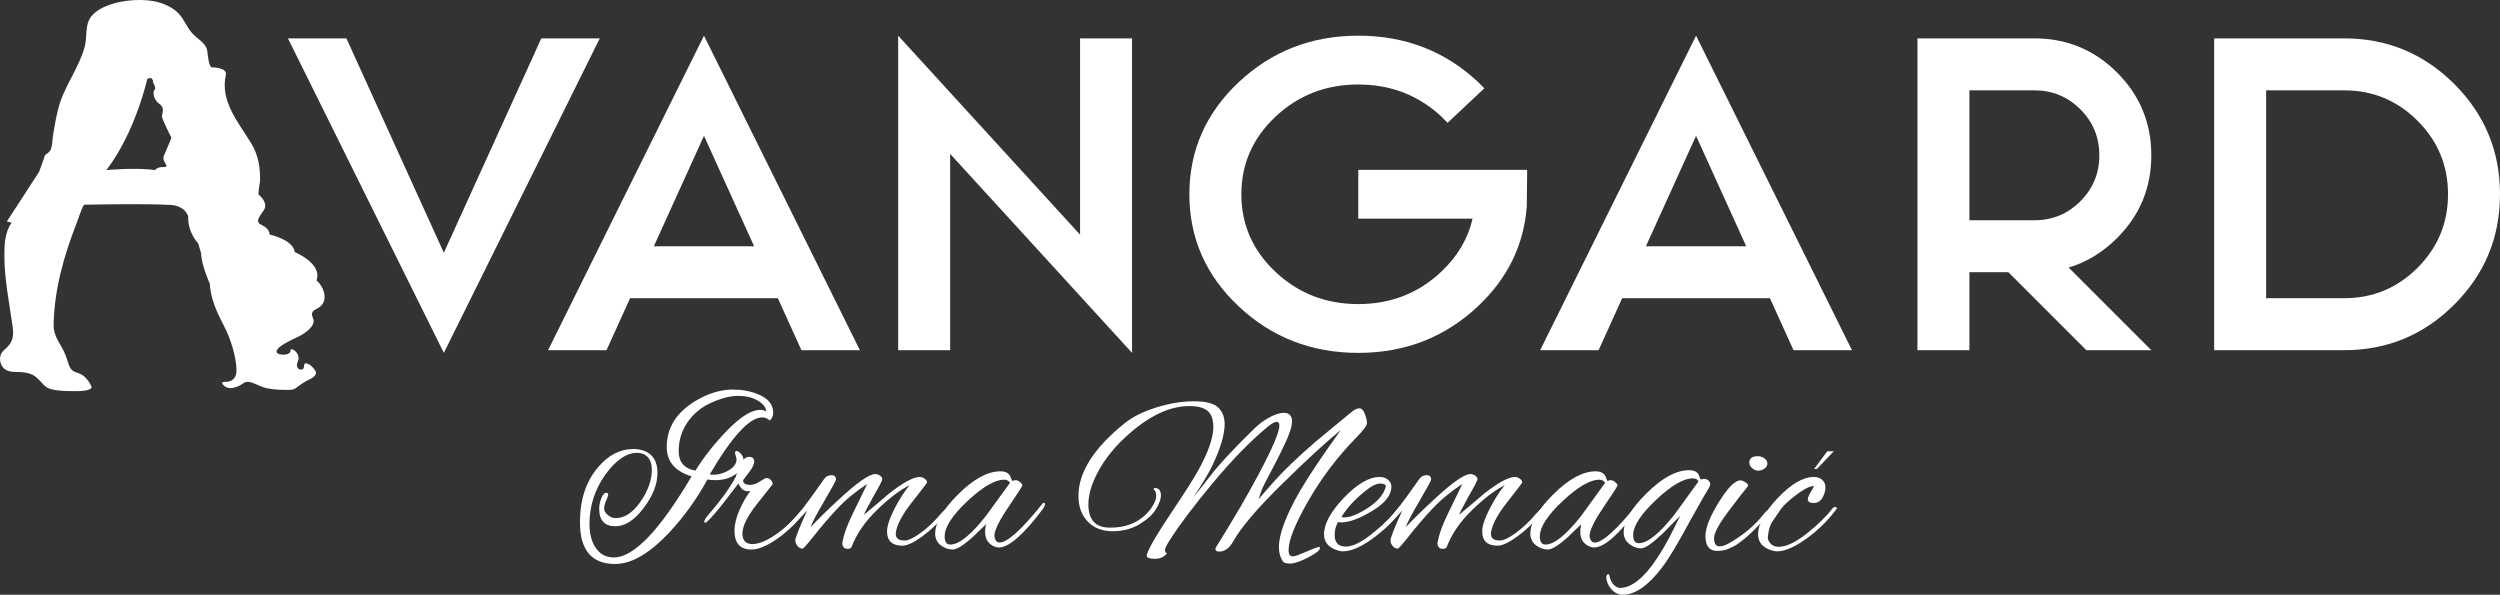
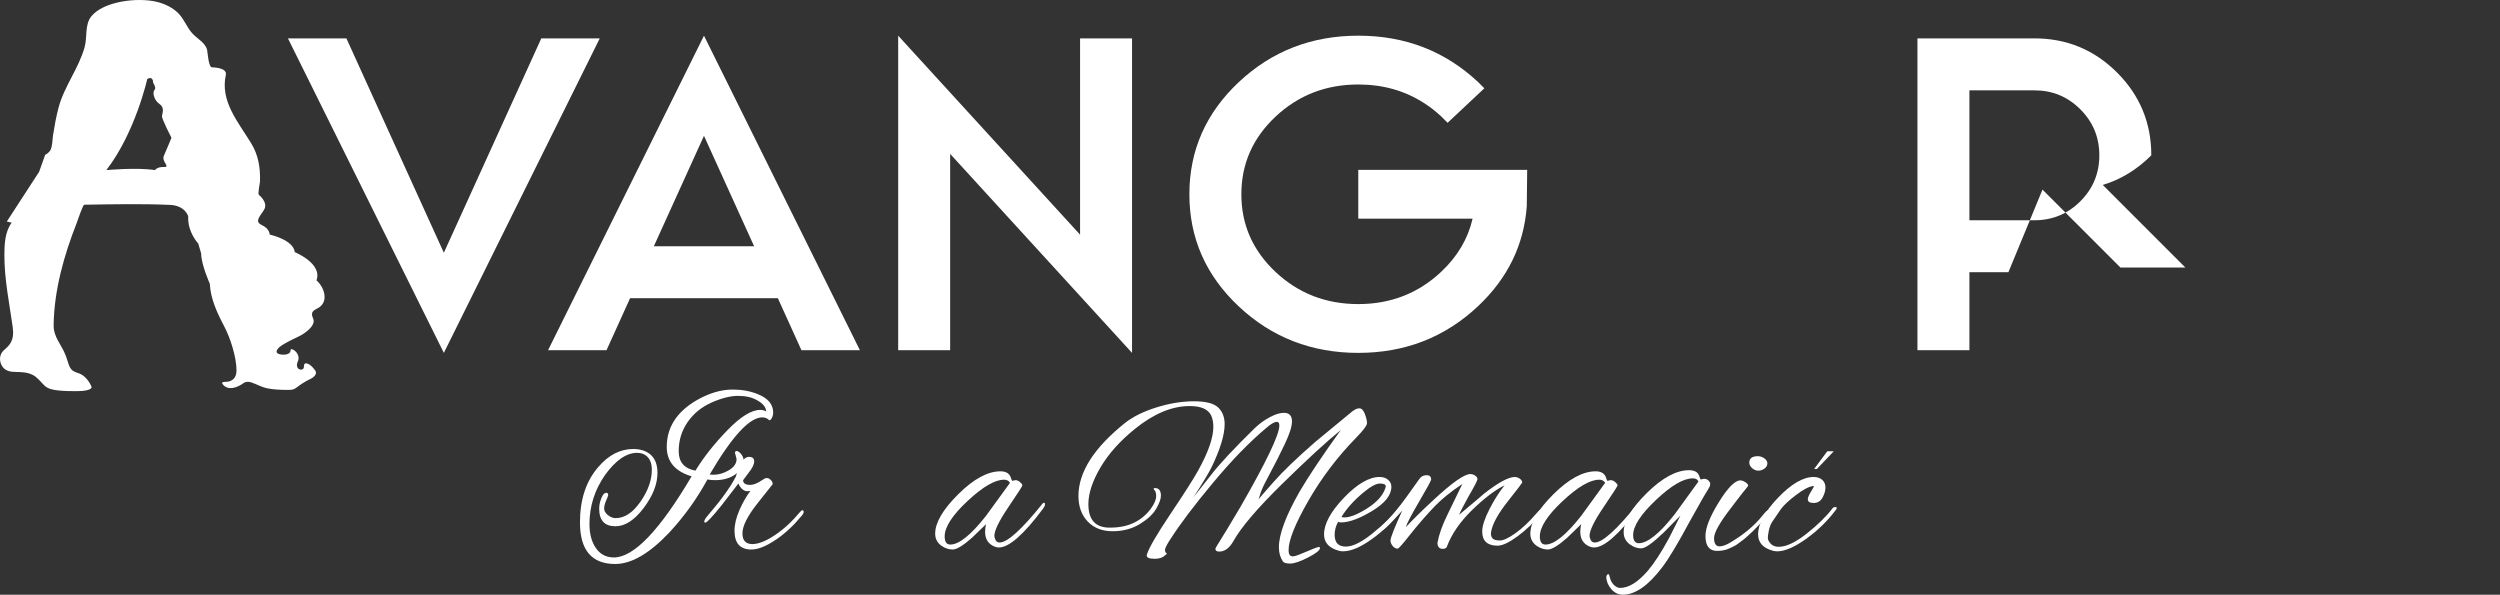
<svg xmlns="http://www.w3.org/2000/svg" id="Layer_2" data-name="Layer 2" viewBox="0 0 3389.67 806.36">
  <rect x="0" y="0" width="3389.67" height="806.36" fill="#333333" stroke="none" />
  <defs>
    <style>
      .cls-1 {
        fill: #fff;
        stroke-width: 0px;
      }
    </style>
  </defs>
  <g id="Layer_1-2" data-name="Layer 1">
    <g>
      <g>
        <path class="cls-1" d="m390.41,52.03h79.27l132.12,290.66L733.92,52.03h79.27l-211.39,426.41L390.41,52.03Z" />
        <path class="cls-1" d="m854.31,404.34l-31.93,70.46h-79.27L954.5,48.39l211.39,426.41h-79.27l-31.93-70.46h-200.38Zm168.18-70.46l-67.98-149.73-67.99,149.73h135.97Z" />
        <path class="cls-1" d="m1288.28,208.64v266.16h-70.46V48.39l246.62,269.8V52.03h70.46v426.41l-246.62-269.8Z" />
        <path class="cls-1" d="m1930.56,139.62c-25.87-16.71-55.5-25.07-88.9-25.07-43.85,0-81.24,14.52-112.16,43.55-30.92,29.03-46.38,64.14-46.38,105.32s15.46,76.29,46.38,105.32c30.92,29.04,68.31,43.55,112.16,43.55s81.29-14.56,112.3-43.68c22.2-20.85,36.43-44.88,42.67-72.11h-154.97v-66.16h229l-.55,49.36c-3.86,52.55-25.97,97.78-66.33,135.69-44.78,42.04-98.82,63.06-162.13,63.06s-117.3-20.98-161.98-62.93c-44.68-41.95-67.02-92.65-67.02-152.1s22.34-110.14,67.02-152.1c44.68-41.95,98.67-62.93,161.98-62.93h.28c63.31,0,117.35,20.93,162.12,62.8,2.94,2.76,5.78,5.6,8.54,8.53l-49.82,46.78c-2.76-2.93-5.6-5.77-8.54-8.53-7.53-7.06-15.42-13.18-23.67-18.35Z" />
-         <path class="cls-1" d="m2199.45,404.34l-31.93,70.46h-79.27l211.39-426.41,211.39,426.41h-79.27l-31.93-70.46h-200.38Zm168.17-70.46l-67.99-149.73-67.98,149.73h135.97Z" />
-         <path class="cls-1" d="m2723.12,369.11h-52.85v105.69h-70.46V52.03h158.54c43.85,0,81.24,15.46,112.16,46.38,30.92,30.92,46.38,68.31,46.38,112.16s-15.41,81.2-46.24,112.03c-19.45,19.45-41.38,32.85-65.79,40.18l112.02,112.03h-88.08l-105.69-105.69Zm-52.85-246.62v176.16h88.08c24.4,0,45.18-8.58,62.34-25.74,17.15-17.16,25.74-37.94,25.74-62.34s-8.58-45.18-25.74-62.34c-17.16-17.15-37.94-25.74-62.34-25.74h-88.08Z" />
-         <path class="cls-1" d="m3002.12,52.03h176.16c58.35,0,108.17,20.64,149.46,61.93,41.28,41.28,61.93,91.11,61.93,149.46s-20.64,108.17-61.93,149.46c-41.29,41.29-91.11,61.93-149.46,61.93h-176.16V52.03Zm70.46,70.46v281.85h105.7c38.9,0,72.11-13.76,99.64-41.29,27.52-27.52,41.28-60.73,41.28-99.64s-13.76-72.11-41.28-99.64c-27.52-27.52-60.74-41.29-99.64-41.29h-105.7Z" />
+         <path class="cls-1" d="m2723.12,369.11h-52.85v105.69h-70.46V52.03h158.54c43.85,0,81.24,15.46,112.16,46.38,30.92,30.92,46.38,68.31,46.38,112.16c-19.45,19.45-41.38,32.85-65.79,40.18l112.02,112.03h-88.08l-105.69-105.69Zm-52.85-246.62v176.16h88.08c24.4,0,45.18-8.58,62.34-25.74,17.15-17.16,25.74-37.94,25.74-62.34s-8.58-45.18-25.74-62.34c-17.16-17.15-37.94-25.74-62.34-25.74h-88.08Z" />
      </g>
      <path class="cls-1" d="m429.96,380.88c-.28-.26-.57-.52-.87-.78,8.5-22.86-29.45-38.26-29.45-38.26-1.7-16.8-33.98-23.8-33.98-23.8,0,0,0-7.93-10.2-12.59-10.19-4.67-4.53-10.26,2.26-20.53,6.8-10.26-6.79-20.78-6.79-20.78-1.6-1.24,1.54-16.01,1.6-18.04.51-18.39-1.97-35.64-12.17-52.18-18.25-29.6-41.94-57.09-34.16-92.36,2.26-10.25-18.65-10.26-18.7-10.26-4.85,0-5.93-20.25-6.63-23.36-2.33-10.28-13.71-15.34-20.63-23.29-7.32-8.41-10.6-18.76-18.6-26.81-7.55-7.59-18.33-12.85-29.72-15.51-26.05-6.08-71.52-.58-88.08,19.79-9.07,11.15-5.43,28.3-9,41.4-7.91,28.95-27.77,53.44-35.41,82.26-3.25,12.27-5.49,24.7-7.46,37.15-.99,6.28-.66,14.07-3.34,20.07-1.91,4.28-7.39,6.98-7.39,6.98l-8.21,22.98-43.76,67.37,6.56,1.58c-9.37,12.63-9.86,30.05-9.87,44.41-.02,32.42,6.7,64.72,11.24,96.85,2.74,19.38-4.65,25.23-12.04,31.77-6.65,5.88-6.6,16.02-1.36,22.82,4.31,5.58,11.26,6.53,17.85,6.57,7.69.05,15.55.45,22.57,3.92,6.6,3.27,10.74,9.37,15.91,14.37,5.15,5,12.21,6.01,19.05,6.77,8.01.89,16.12.97,24.17.97,22.98,0,20.79-5.86,20.79-5.86,0,0-5.47-14.87-18.33-18.7-12.86-3.83-11.21-9.46-16.96-24.33-5.74-14.87-16.41-24.11-16.14-41.01.76-46.93,13.83-93.78,31.34-138.27.71-1.81,8.25-24.59,10.23-24.62,38.72-.61,77.55-1.45,116.25.23,20.79.9,24.67,15.53,24.67,15.53-1.13,21.46,13.6,36.85,13.6,36.85l3.96,13.54c0,14.92,11.73,41.05,11.73,41.05.85,19.21,9.28,38.25,18.51,55.7,5.2,9.84,9.25,20.09,12.27,30.52,3,10.36,5.4,21.04,5.34,31.73-.02,4.09-.96,8.39-4.43,11.5-2.3,2.06-5.61,3.33-9,3.46-2.34.09-7.69-.13-5.45,2.98,7.09,9.85,20.28,4.76,28.24-1.07,3.28-2.4,7.24-2.33,11.12-.99,7.39,2.55,13.52,6.32,21.42,7.92,8.98,1.82,18.29,2.07,27.5,2.14,2.66.02,5.54.01,8.02-.88,2.6-.93,4.61-2.8,6.72-4.31,3.65-2.62,7.36-5.21,11.48-7.33,2.78-1.43,5.77-2.65,8.2-4.46,2.59-1.92,4.83-4.95,3.69-7.88-.47-1.2-1.32-2.27-2.17-3.31-1.39-1.72-2.81-3.45-4.61-4.89-1.42-1.14-5.66-4-7.8-2.62-2.74,1.77-.05,5.62-3.05,7.51-2.62,1.64-5.94.23-7.08-2.04-1.59-3.15-.58-6.23.73-9.3,2.34-5.45-1.39-12.99-7.73-15.48-3.15-1.24-2.19,2.17-2.86,3.46-1.45,2.76-5.3,3.7-8.66,3.78-3.03.07-8.85-.5-9.82-3.44-.24-.72-.07-1.49.23-2.19,2.09-5,9.52-8.74,14.58-11.55,4.31-2.39,8.79-4.55,13.31-6.67.32-.15.64-.3.97-.45,5.41-2.47,10.87-6.23,14.91-10.07,4.09-3.89,7.89-9.49,5.48-14.65-1.58-3.38-2.71-7.47.51-10.42,1.65-1.51,3.84-2.52,5.89-3.64,15.18-8.25,9.05-27.57-1.01-36.94Zm-207.73-169.77c-3.64,8.11,9.49,15.62,0,15.32-9.47-.3-12.03,4.21-12.03,4.21-25.16-3.91-66.01,0-66.01,0,39.39-51.07,55.44-123.47,55.44-123.47,8.38-4.81,8.02,5.1,8.02,5.1,0,0,4.74,6.91,1.83,9.62-2.92,2.7-1.09,13.82,6.56,18.93,7.66,5.11,4,12.62,3.57,16.52-.44,3.91,12.84,29.44,12.84,29.44,0,0-6.56,16.22-10.22,24.33Z" />
      <g>
        <path class="cls-1" d="m998.67,622.22l-2.14-8.27c0-1.63.81-2.45,2.45-2.45.61,0,1.43.31,2.45.92,4.7,3.48,7.05,8.07,7.05,13.79s-3.68,11.29-11.03,16.7c-7.35,5.41-16.65,8.12-27.88,8.12-3.48,0-6.95-.31-10.42-.92-14.09,25.94-31.25,49.84-51.47,71.69-26.96,28.59-51.47,42.89-73.53,42.89-31.86,0-47.79-18.79-47.79-56.37,0-31.04,8.27-56.07,24.82-75.06,13.89-16.34,29.82-24.51,47.79-24.51,4.7,0,9.5.82,14.4,2.45,12.05,4.7,18.08,14.66,18.08,29.87s-6.23,31.1-18.69,47.64c-12.46,16.54-25.23,24.82-38.3,24.82-14.71,0-22.06-7.97-22.06-23.9,0-4.49.97-9.19,2.91-14.09,1.94-4.9,4.14-7.35,6.59-7.35,1.84,0,2.76.92,2.76,2.76,0,1.02-.92,3.58-2.76,7.66-1.84,4.09-2.76,7.71-2.76,10.88s1.69,6.13,5.06,8.88,6.89,4.14,10.57,4.14c12.05,0,23.23-7.4,33.55-22.21,10.31-14.81,15.47-29.26,15.47-43.35,0-10.82-3.88-17.97-11.64-21.45-2.66-1.02-5.41-1.53-8.27-1.53-14.5,0-29.01,10.01-43.51,30.02-14.09,20.22-21.14,42.39-21.14,66.48,0,13.28,2.86,24.1,8.58,32.48,5.92,8.58,14.09,12.87,24.51,12.87,26.96,0,62.09-36.66,105.39-109.99-22.47-6.74-33.7-20.02-33.7-39.83,0-26.35,13.38-47.38,40.14-63.11,16.95-9.8,33.4-14.71,49.33-14.71,12.46,0,23.69,2.04,33.7,6.13,14.09,5.51,21.14,13.89,21.14,25.12,0,2.45-.56,4.8-1.69,7.05-1.12,2.25-2.3,3.37-3.52,3.37-2.66-2.65-5.82-3.98-9.5-3.98-17.36,0-41.16,25.84-71.39,77.51,1.63.21,3.37.31,5.21.31,6.94,0,13.89-2.04,20.83-6.13,6.94-4.08,10.42-9.19,10.42-15.32Zm2.14-85.48c-10.42,0-22.42,3.02-36,9.04-13.59,6.03-24.41,14.86-32.48,26.5-8.07,11.64-12.1,24.82-12.1,39.52s7.55,23.49,22.67,26.35c11.23-18.38,25.74-36.71,43.51-54.99,17.77-18.28,32.58-27.42,44.42-27.42,3.06,0,5.72.72,7.97,2.14-.21-5.72-4.19-10.72-11.95-15.01-6.95-4.08-15.62-6.13-26.04-6.13Z" />
        <path class="cls-1" d="m1018.89,745.08c-15.32,0-22.98-8.47-22.98-25.43,0-8.58,2.25-17.97,6.74-28.19,4.49-10.21,9.39-18.79,14.71-25.74-1.02.21-2.35.31-3.98.31-4.9,0-8.99-3.47-12.26-10.42l-22.67,29.41c-12.67,15.73-20.02,23.59-22.06,23.59-1.02,0-1.53-.41-1.53-1.23,0-2.04,1.73-5,5.21-8.88,17.77-20.63,30.33-38.09,37.68-52.39,4.7-17.77,10.62-26.65,17.77-26.65,4.7,0,7.05,2.04,7.05,6.13s-2.56,9.3-7.66,15.62l-7.35,9.8c0,4.29,3.16,6.43,9.5,6.43,3.68,0,7.76-1.33,12.25-3.98l7.97-4.9c.41-.2,1.43-.31,3.06-.31s3.37,1.02,5.21,3.06c1.84,2.04,2.45,3.88,1.84,5.51l-21.14,26.65c-13.07,16.75-19.61,29.98-19.61,39.68s4.49,14.55,13.48,14.55,20.93-5,34.62-15.01c8.17-5.92,15.62-12.56,22.37-19.91,6.33-7.35,9.8-11.03,10.42-11.03,1.43,0,2.14.77,2.14,2.3s-.92,3.32-2.76,5.36l-9.8,11.03c-5.51,5.72-11.64,11.24-18.38,16.54-16.14,12.05-29.41,18.08-39.83,18.08Z" />
-         <path class="cls-1" d="m1223.55,739.87c-13.89,0-20.83-6.43-20.83-19.3,0-7.35,3.26-17.41,9.8-30.18,6.53-12.76,13.38-23.54,20.53-32.32-12.67,6.13-27.27,17.21-43.81,33.24-16.54,16.04-28.09,32.83-34.62,50.4-1.02,1.64-2.76,2.45-5.21,2.45-4.9,0-7.35-2.76-7.35-8.27,2.04-11.23,6.63-24.1,13.79-38.6,2.25-4.7,8.88-18.38,19.91-41.05-15.93,10.42-29.46,21.6-40.59,33.55-11.13,11.95-21.45,23.95-30.94,36-9.5,12.05-14.86,18.08-16.08,18.08-2.66,0-4.95-1.23-6.89-3.68-1.94-2.45-2.91-4.9-2.91-7.35,0-3.68,5.31-17.16,15.93-40.44l-18.38,19.3c-4.49,4.5-7.3,6.74-8.43,6.74s-1.69-.66-1.69-1.99.82-2.81,2.45-4.44c7.56-7.55,14.29-15.11,20.22-22.67,5.92-7.55,15.73-21.03,29.41-40.44,2.25-3.06,5.41-4.6,9.5-4.6s6.13,1.94,6.13,5.82c0,1.43-5.41,11.39-16.24,29.87-10.83,18.49-16.85,30.08-18.08,34.77,8.37-9.19,20.93-21.55,37.68-37.07,25.12-23.28,41.67-34.93,49.63-34.93,2.45,0,4.7.72,6.74,2.14,2.04,1.43,3.06,3.02,3.06,4.75s-3.98,9.45-11.95,23.13c-7.76,14.09-12.05,22.47-12.87,25.12,22.67-19,34.01-28.59,34.01-28.8,19.2-14.91,32.98-22.37,41.36-22.37,2.45,0,4.75.77,6.89,2.3s3.22,3.32,3.22,5.36c0,.41-6.64,9.04-19.91,25.89-13.28,16.85-20.73,30.69-22.37,41.51-.41,3.68.31,6.43,2.14,8.27,1.84,1.84,5.16,2.76,9.96,2.76s11.84-3.32,21.14-9.96c9.29-6.64,18.74-15.57,28.34-26.81,3.68-4.08,6.18-6.13,7.51-6.13s1.99.51,1.99,1.53c0,1.43-.92,3.06-2.76,4.9-10.01,12.05-20.79,22.32-32.32,30.79-11.54,8.48-20.58,12.71-27.11,12.71Z" />
        <path class="cls-1" d="m1372.44,651.94l4.29-.92c2.25,0,4.39.92,6.43,2.76,2.04,1.84,3.06,3.27,3.06,4.29s-6.33,10.88-19,29.56c-12.67,18.69-19,31.71-19,39.06,0,.61.1,1.23.31,1.84,1.02,4.7,3.26,7.05,6.74,7.05,10.62,0,30.02-17.56,58.21-52.7.61-.81,1.33-1.23,2.14-1.23s1.23.77,1.23,2.3-.92,3.52-2.76,5.97c-26.15,34.93-46.06,52.39-59.74,52.39-1.84,0-3.58-.31-5.21-.92-8.99-3.47-13.48-10.21-13.48-20.22,0-3.47.41-6.94,1.23-10.42l-19,18.38c-12.05,10.62-20.79,15.93-26.2,15.93s-10.57-1.73-15.47-5.21c-5.52-4.08-8.27-9.5-8.27-16.24,0-14.91,10.42-32.73,31.25-53.46,20.83-20.73,39.93-31.1,57.29-31.1,6.74,0,11.23,2.35,13.48,7.05.61,1.64,1.12,3.02,1.53,4.14.41,1.12.71,1.69.92,1.69Zm-91.61,75.37c0,7.35,2.55,11.03,7.66,11.03,11.84,0,27.98-12.97,48.41-38.91l32.48-44.73c-1.64-2.86-4.29-4.29-7.97-4.29-12.46,0-29,9.65-49.63,28.95-20.63,19.3-30.94,35.29-30.94,47.95Z" />
        <path class="cls-1" d="m1586.9,730.99c-4.9,7.56-7.35,12.46-7.35,14.71s.92,3.88,2.76,4.9c0,.2-1.84,1.73-5.51,4.6-3.27,1.63-6.95,2.45-11.03,2.45s-7.05-.46-8.88-1.38c-1.84-.92-2.45-2.4-1.84-4.44,2.86-9.19,13.58-27.62,32.17-55.3,18.58-27.67,31.04-47.23,37.38-58.67,13.68-24.71,20.53-44.42,20.53-59.13,0-6.13-1.02-11.34-3.06-15.62-4.09-8.37-13.79-12.56-29.11-12.56-23.9,0-48.61,10.32-74.14,30.94-20.43,16.54-36.05,34.06-46.88,52.54-10.83,18.49-16.24,34.98-16.24,49.48,0,20.83,9.19,31.46,27.57,31.86h2.45c23.49,0,41.67-8.47,54.53-25.43,4.9-6.74,7.35-12.46,7.35-17.16s-1.02-7.66-3.06-8.88c-.21-.2-.31-.61-.31-1.23s.61-.92,1.84-.92c5.31,0,7.97,3.48,7.97,10.42,0,4.29-2.1,10.11-6.28,17.46-4.19,7.35-11.59,14.3-22.21,20.83-10.62,6.54-22.98,9.8-37.07,9.8s-25.33-4.39-33.7-13.17c-8.38-8.78-12.56-20.32-12.56-34.62,0-32.27,21.03-65.26,63.11-98.96,10.82-8.58,25.07-15.62,42.74-21.14,17.66-5.51,34.57-8.27,50.71-8.27s27.11,2.81,32.94,8.43c5.82,5.62,8.73,13.13,8.73,22.52,0,14.3-5.82,33.6-17.46,57.91-3.68,7.56-11.95,21.35-24.82,41.36l23.59-30.02c11.44-14.91,31.25-36.15,59.44-63.73,6.13-5.92,12.92-10.88,20.37-14.86,7.45-3.98,13.83-5.97,19.15-5.97,7.35,0,11.03,3.88,11.03,11.64,0,6.74-3.22,16.9-9.65,30.48-6.43,13.59-12.92,26.45-19.46,38.6-6.54,12.15-10.52,20.12-11.95,23.9-1.43,3.78-2.45,6.79-3.06,9.04-.61,2.25-1.02,3.48-1.23,3.68.61-1.02,7.35-8.83,20.22-23.44,12.87-14.6,31.86-32.83,56.99-54.69l49.02-40.44c3.88-3.26,7.35-4.9,10.42-4.9s5.56,2.56,7.51,7.66c1.94,5.11,2.91,9.24,2.91,12.41s-4.9,9.76-14.71,19.76c-25.53,26.15-47.18,54.74-64.95,85.78-17.77,31.05-26.65,53.21-26.65,66.48,0,3.47.61,5.87,1.84,7.2,1.23,1.33,3.16,1.73,5.82,1.23,2.65-.51,8.22-2.6,16.7-6.28,8.47-3.68,14.04-5.82,16.7-6.43,1.02.41,1.53.92,1.53,1.53,0,3.06-5.36,7.35-16.08,12.87s-18.79,8.27-24.2,8.27-8.73-.92-9.96-2.76c-3.68-5.31-5.51-11.75-5.51-19.3,0-17.56,9.39-42.79,28.19-75.67,12.05-20.63,30.64-48.41,55.76-83.33-19.61,15.93-46.16,40.34-79.66,73.22-33.5,32.89-55.45,58.62-65.87,77.21-5.31,9.6-11.75,14.4-19.3,14.4-3.48,0-5.21-1.23-5.21-3.68,0-.81,2.09-4.49,6.28-11.03,4.18-6.53,13.43-21.85,27.73-45.96,35.13-61.07,52.7-97.83,52.7-110.29,0-3.26-1.12-4.9-3.37-4.9-3.27,0-8.07,2.76-14.4,8.27-22.67,19-46.77,43.81-72.3,74.45-25.53,30.64-44.73,56.07-57.6,76.29Z" />
        <path class="cls-1" d="m1820.97,747.53c-2.25,0-4.29-.31-6.13-.92-13.07-3.68-19.61-11.03-19.61-22.06,0-14.29,8.99-30.84,26.96-49.63,17.97-18.79,34.11-28.19,48.41-28.19,4.7,0,8.53,1.28,11.49,3.83,2.96,2.56,4.44,5.67,4.44,9.34,0,11.44-8.63,22.37-25.89,32.78-17.26,10.42-31.3,15.63-42.13,15.63-1.64,0-3.06-.2-4.29-.61-3.06,5.51-4.6,11.34-4.6,17.46,0,10.62,5.06,15.93,15.17,15.93s23.23-6.84,39.37-20.53c12.46-10.01,23.08-20.63,31.86-31.86,1.84-2.45,3.42-3.68,4.75-3.68s1.99.61,1.99,1.84-.82,2.96-2.45,5.21c-11.03,14.51-24.31,27.37-39.83,38.6-15.52,11.24-28.7,16.85-39.52,16.85Zm57.9-88.24c0-2.45-2.6-3.68-7.81-3.68s-12.61,3.98-22.21,11.95c-12.87,10.62-22.88,21.75-30.02,33.4,1.23.41,2.55.61,3.98.61,7.76,0,18.12-4.14,31.1-12.41,12.97-8.27,21.09-17.31,24.36-27.11.41-1.02.61-1.94.61-2.76Z" />
        <path class="cls-1" d="m2030.52,739.87c-13.89,0-20.83-6.43-20.83-19.3,0-7.35,3.26-17.41,9.8-30.18,6.53-12.76,13.38-23.54,20.53-32.32-12.67,6.13-27.27,17.21-43.81,33.24-16.54,16.04-28.09,32.83-34.62,50.4-1.02,1.64-2.76,2.45-5.21,2.45-4.9,0-7.35-2.76-7.35-8.27,2.04-11.23,6.63-24.1,13.79-38.6,2.25-4.7,8.88-18.38,19.91-41.05-15.93,10.42-29.46,21.6-40.59,33.55-11.13,11.95-21.45,23.95-30.94,36-9.5,12.05-14.86,18.08-16.08,18.08-2.66,0-4.95-1.23-6.89-3.68-1.94-2.45-2.91-4.9-2.91-7.35,0-3.68,5.31-17.16,15.93-40.44l-18.38,19.3c-4.49,4.5-7.3,6.74-8.43,6.74s-1.69-.66-1.69-1.99.82-2.81,2.45-4.44c7.56-7.55,14.29-15.11,20.22-22.67,5.92-7.55,15.73-21.03,29.41-40.44,2.25-3.06,5.41-4.6,9.5-4.6s6.13,1.94,6.13,5.82c0,1.43-5.41,11.39-16.24,29.87-10.83,18.49-16.85,30.08-18.08,34.77,8.37-9.19,20.93-21.55,37.68-37.07,25.12-23.28,41.67-34.93,49.63-34.93,2.45,0,4.7.72,6.74,2.14,2.04,1.43,3.06,3.02,3.06,4.75s-3.98,9.45-11.95,23.13c-7.76,14.09-12.05,22.47-12.87,25.12,22.67-19,34.01-28.59,34.01-28.8,19.2-14.91,32.98-22.37,41.36-22.37,2.45,0,4.75.77,6.89,2.3s3.22,3.32,3.22,5.36c0,.41-6.64,9.04-19.91,25.89-13.28,16.85-20.73,30.69-22.37,41.51-.41,3.68.31,6.43,2.14,8.27,1.84,1.84,5.16,2.76,9.96,2.76s11.84-3.32,21.14-9.96c9.29-6.64,18.74-15.57,28.34-26.81,3.68-4.08,6.18-6.13,7.51-6.13s1.99.51,1.99,1.53c0,1.43-.92,3.06-2.76,4.9-10.01,12.05-20.79,22.32-32.32,30.79-11.54,8.48-20.58,12.71-27.11,12.71Z" />
        <path class="cls-1" d="m2179.42,651.94l4.29-.92c2.25,0,4.39.92,6.43,2.76,2.04,1.84,3.06,3.27,3.06,4.29s-6.33,10.88-19,29.56c-12.67,18.69-19,31.71-19,39.06,0,.61.1,1.23.31,1.84,1.02,4.7,3.26,7.05,6.74,7.05,10.62,0,30.02-17.56,58.21-52.7.61-.81,1.33-1.23,2.14-1.23s1.23.77,1.23,2.3-.92,3.52-2.76,5.97c-26.15,34.93-46.06,52.39-59.74,52.39-1.84,0-3.58-.31-5.21-.92-8.99-3.47-13.48-10.21-13.48-20.22,0-3.47.41-6.94,1.23-10.42l-19,18.38c-12.05,10.62-20.79,15.93-26.2,15.93s-10.57-1.73-15.47-5.21c-5.52-4.08-8.27-9.5-8.27-16.24,0-14.91,10.42-32.73,31.25-53.46,20.83-20.73,39.93-31.1,57.29-31.1,6.74,0,11.23,2.35,13.48,7.05.61,1.64,1.12,3.02,1.53,4.14.41,1.12.71,1.69.92,1.69Zm-91.61,75.37c0,7.35,2.55,11.03,7.66,11.03,11.84,0,27.98-12.97,48.41-38.91l32.48-44.73c-1.64-2.86-4.29-4.29-7.97-4.29-12.46,0-29,9.65-49.63,28.95-20.63,19.3-30.94,35.29-30.94,47.95Z" />
        <path class="cls-1" d="m2305.95,650.1l4.29-.92c2.65,0,4.75.82,6.28,2.45,1.53,1.64,2.3,2.91,2.3,3.83s-.1,1.94-.31,3.06c-.21,1.12-3.17,6.28-8.88,15.47-7.15,12.46-13.07,22.98-17.77,31.56-16.54,30.84-29.21,51.98-37.99,63.42-18.79,24.92-36.66,37.38-53.62,37.38-5.92,0-11.08-2.5-15.47-7.51-4.39-5.01-6.69-10.57-6.89-16.7.61-2.45,1.53-3.68,2.76-3.68.61,0,1.12.71,1.53,2.14,1.02,5.31,2.96,9.39,5.82,12.25,2.86,2.86,5.72,4.29,8.58,4.29,11.64,0,24.1-7.66,37.38-22.98,8.78-10.22,18.48-25.12,29.11-44.73l15.32-30.33-22.98,23.28c-14.71,14.09-24.77,21.14-30.18,21.14s-10.57-1.84-15.47-5.51c-5.51-4.08-8.27-9.5-8.27-16.24,0-14.91,10.46-32.68,31.4-53.31,20.93-20.63,39.98-30.94,57.14-30.94,6.94,0,11.44,2.25,13.48,6.74.61,1.64,1.12,3.02,1.53,4.14.41,1.12.71,1.69.92,1.69Zm-91.61,75.37c0,7.35,2.55,11.03,7.66,11.03,11.84,0,27.98-12.97,48.41-38.91l32.48-44.73c-1.23-2.86-3.78-4.29-7.66-4.29-12.67,0-29.31,9.76-49.94,29.26-20.63,19.51-30.94,35.39-30.94,47.64Z" />
        <path class="cls-1" d="m2328.01,746.92c-10.42,0-15.62-6.74-15.62-20.22,0-11.03,6.02-26.3,18.08-45.8,12.05-19.5,21.75-29.36,29.11-29.56,2.04,0,4.34.82,6.89,2.45,2.55,1.64,3.83,3.27,3.83,4.9-1.03,1.43-2.25,3.02-3.68,4.75-1.43,1.74-2.96,3.63-4.6,5.67-1.64,2.04-3.88,4.95-6.74,8.73-2.86,3.78-5.62,7.41-8.27,10.88-15.32,19.81-22.98,33.45-22.98,40.9s2.55,11.18,7.66,11.18c4.29,0,10.11-2.35,17.46-7.05,17.16-10.62,30.74-22.26,40.75-34.93,3.68-4.7,6.18-7.05,7.51-7.05s1.99.82,1.99,2.45-2.35,4.9-7.05,9.8c-4.7,4.9-8.43,8.78-11.18,11.64-2.76,2.86-4.65,4.75-5.67,5.67-1.02.92-2.91,2.66-5.67,5.21-2.76,2.56-4.85,4.34-6.28,5.36-1.43,1.02-3.48,2.56-6.13,4.6-2.66,2.04-5.01,3.52-7.05,4.44-2.04.92-4.39,1.99-7.04,3.22-4.29,1.84-9.4,2.76-15.32,2.76Zm64.19-125.46c2.76,1.94,4.14,4.24,4.14,6.89s-1.28,4.95-3.83,6.89c-2.56,1.94-5.36,2.91-8.43,2.91s-5.87-1.12-8.42-3.37c-2.56-2.25-3.83-4.8-3.83-7.66,0-5.72,3.88-8.58,11.64-8.58,3.06,0,5.97.97,8.73,2.91Z" />
        <path class="cls-1" d="m2409.5,747.53c-2.25,0-4.29-.31-6.13-.92-13.07-3.68-19.61-11.03-19.61-22.06,0-14.29,8.99-30.84,26.96-49.63,17.97-18.79,34.11-28.19,48.41-28.19,4.7,0,8.53,1.28,11.49,3.83,2.96,2.56,4.44,6.03,4.44,10.42s-1.33,8.99-3.98,13.79c-2.66,4.8-6.64,7.2-11.95,7.2s-7.97-1.63-7.97-4.9c0-2.25,1.38-5.67,4.14-10.26,2.76-4.6,4.14-7.05,4.14-7.35s-.31-.46-.92-.46c-5.72.61-13.53,4.7-23.44,12.25-9.91,7.56-16.7,13.89-20.37,19l-11.95,17.46c-2.04,3.27-3.52,7.15-4.44,11.64-.92,4.5-1.38,7.87-1.38,10.11s1.27,4.8,3.83,7.66c2.55,2.86,6.18,4.29,10.88,4.29,10.21,0,22.87-5.97,37.99-17.92,15.11-11.95,26.75-23.33,34.93-34.16,1.02-1.23,2.25-1.84,3.68-1.84s2.14.41,2.14,1.23-.51,1.84-1.53,3.06c-11.24,14.91-24.66,27.93-40.29,39.06-15.63,11.13-28.65,16.7-39.06,16.7Z" />
      </g>
      <polygon class="cls-1" points="2459.68 635.9 2463.42 635.9 2486.32 611.9 2477.51 611.9 2459.68 635.9" />
    </g>
  </g>
</svg>